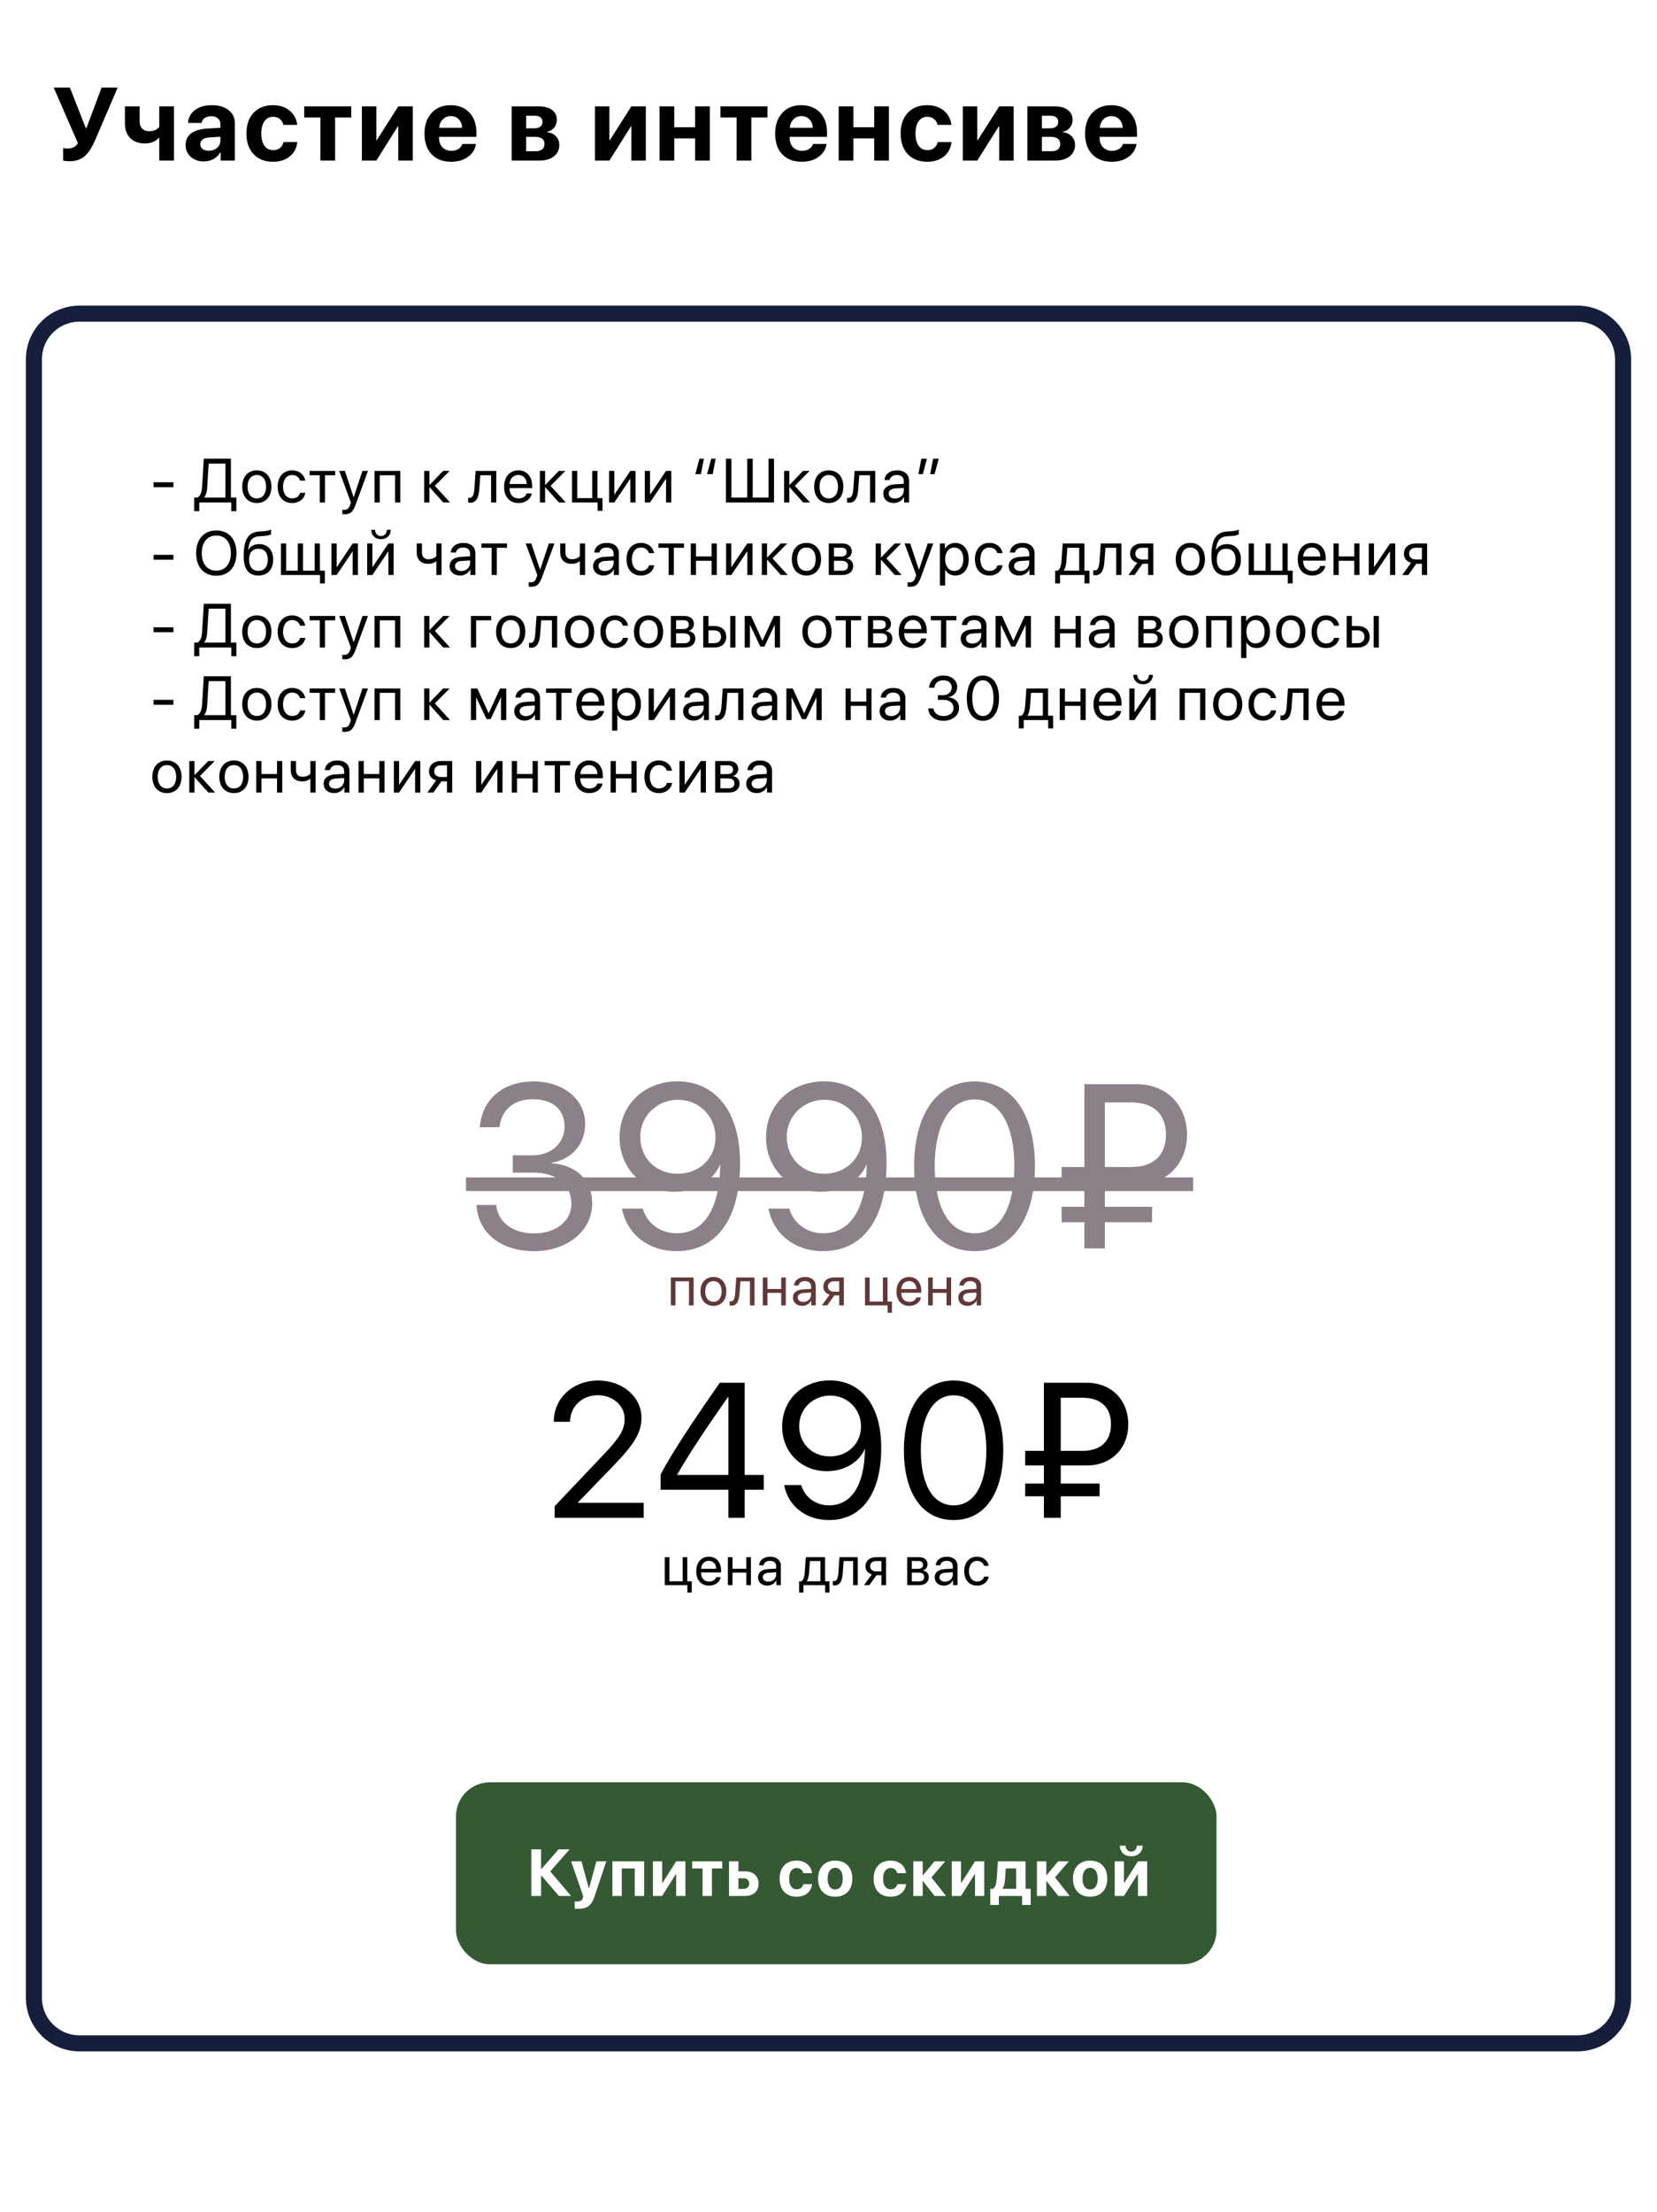
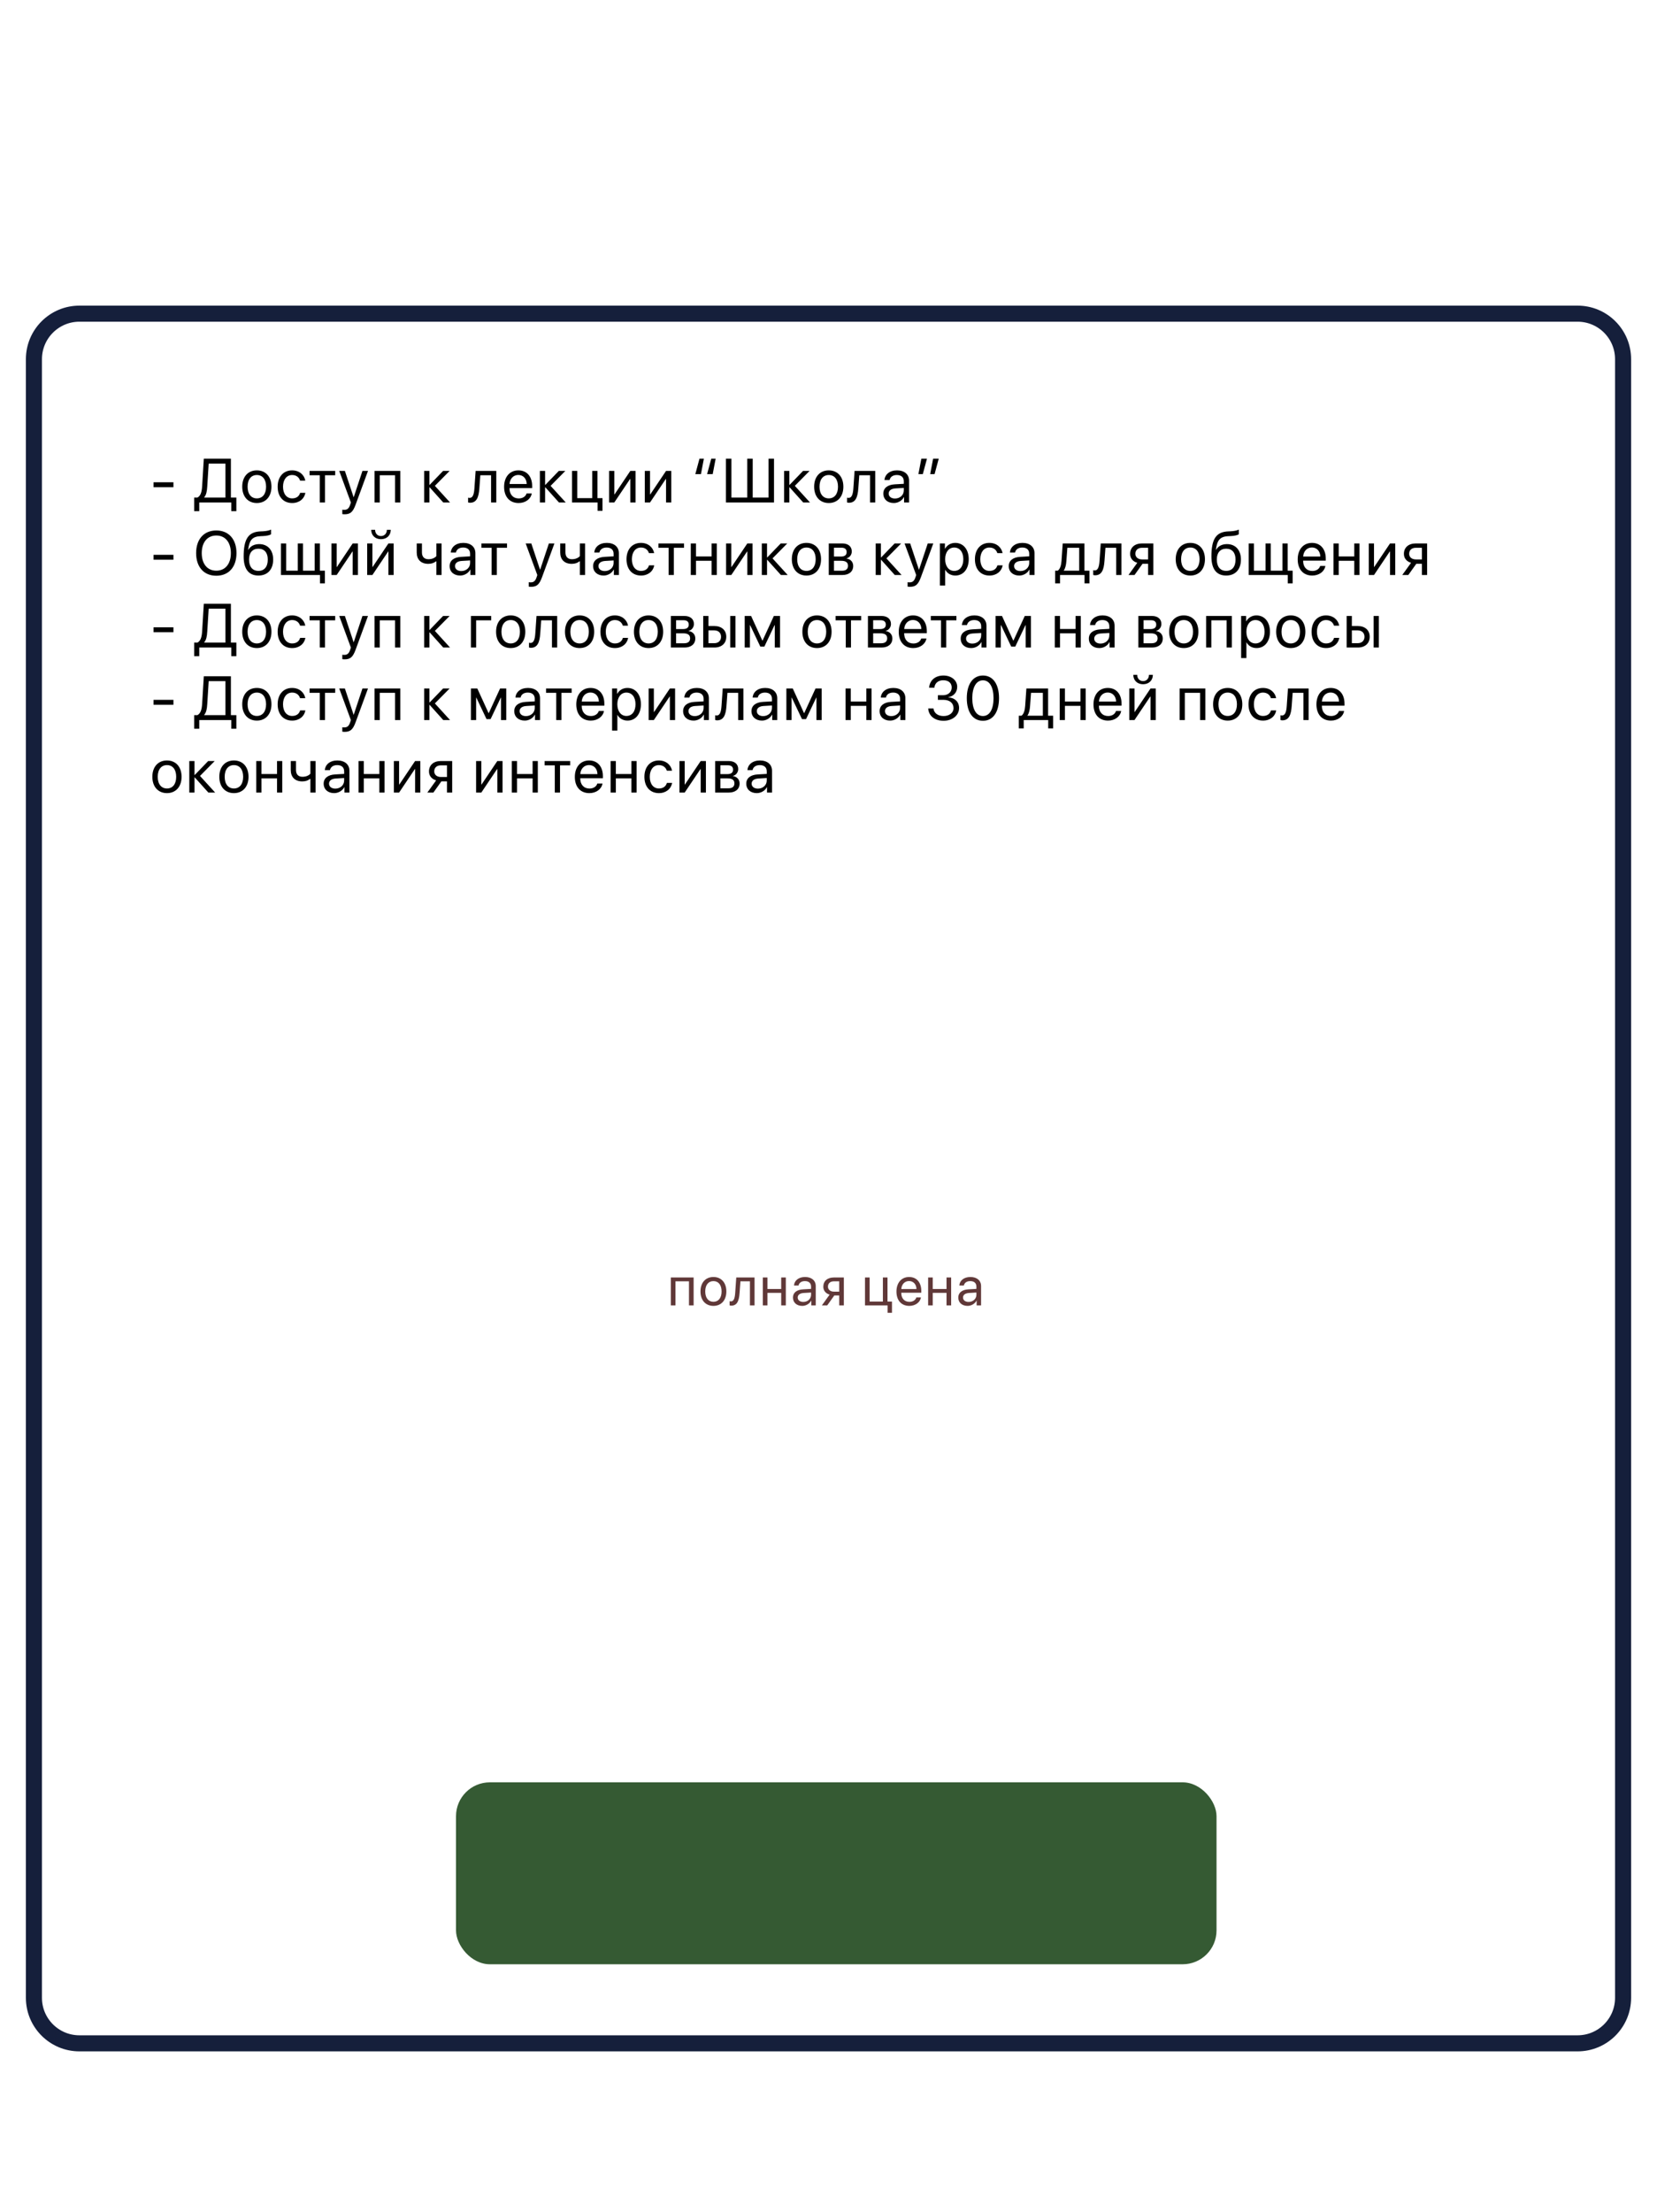
<svg xmlns="http://www.w3.org/2000/svg" width="320" height="427" viewBox="0 0 320 427" fill="none">
  <rect width="320" height="427" fill="white" />
-   <path d="M13.418 31.127C13.145 31.127 12.884 31.111 12.637 31.078C12.389 31.046 12.243 31.013 12.197 30.98V28.578C12.393 28.637 12.679 28.666 13.057 28.666C13.506 28.666 13.89 28.588 14.209 28.432C14.528 28.275 14.808 28.012 15.049 27.641L10.371 16.908H13.496L16.572 24.74H16.689L19.619 16.908H22.725L18.408 26.967C17.77 28.451 17.083 29.516 16.348 30.16C15.612 30.805 14.635 31.127 13.418 31.127ZM33.598 31H30.756V26.645H30.649C30.004 27.341 29.109 27.689 27.963 27.689C26.772 27.689 25.834 27.344 25.151 26.654C24.467 25.958 24.125 25.014 24.125 23.822V20.531H26.967V23.412C26.967 24.011 27.127 24.48 27.446 24.818C27.771 25.157 28.22 25.326 28.793 25.326C29.679 25.326 30.333 25.049 30.756 24.496V20.531H33.598V31ZM40.292 29.105C40.923 29.105 41.457 28.923 41.893 28.559C42.336 28.188 42.557 27.722 42.557 27.162V26.4L40.35 26.537C39.816 26.576 39.403 26.71 39.11 26.938C38.824 27.165 38.681 27.465 38.681 27.836C38.681 28.227 38.827 28.536 39.12 28.764C39.413 28.991 39.803 29.105 40.292 29.105ZM39.354 31.166C38.345 31.166 37.509 30.87 36.844 30.277C36.181 29.685 35.848 28.923 35.848 27.992C35.848 27.042 36.2 26.296 36.903 25.756C37.606 25.215 38.612 24.906 39.921 24.828L42.557 24.672V23.979C42.557 23.497 42.398 23.119 42.079 22.846C41.766 22.572 41.34 22.436 40.8 22.436C40.279 22.436 39.852 22.553 39.52 22.787C39.195 23.021 38.996 23.337 38.925 23.734H36.317C36.369 22.706 36.809 21.879 37.636 21.254C38.462 20.622 39.559 20.307 40.927 20.307C42.268 20.307 43.342 20.626 44.149 21.264C44.956 21.902 45.36 22.748 45.36 23.803V31H42.606V29.398H42.548C42.261 29.945 41.825 30.378 41.239 30.697C40.653 31.01 40.025 31.166 39.354 31.166ZM57.406 24.105H54.739C54.616 23.63 54.381 23.253 54.036 22.973C53.691 22.686 53.258 22.543 52.737 22.543C52.034 22.543 51.478 22.829 51.068 23.402C50.664 23.975 50.462 24.76 50.462 25.756C50.462 26.771 50.664 27.566 51.068 28.139C51.478 28.705 52.038 28.988 52.747 28.988C53.275 28.988 53.711 28.852 54.056 28.578C54.401 28.305 54.635 27.921 54.759 27.426H57.415C57.285 28.591 56.8 29.516 55.96 30.199C55.12 30.883 54.04 31.225 52.718 31.225C51.142 31.225 49.892 30.736 48.968 29.76C48.05 28.783 47.591 27.449 47.591 25.756C47.591 24.089 48.05 22.764 48.968 21.781C49.892 20.798 51.136 20.307 52.698 20.307C54.02 20.307 55.097 20.658 55.931 21.361C56.771 22.064 57.262 22.979 57.406 24.105ZM67.83 20.531V22.68H64.715V31H61.873V22.68H58.748V20.531H67.83ZM72.678 31H69.885V20.531H72.678V27.074H72.756L76.916 20.531H79.709V31H76.916V24.379H76.838L72.678 31ZM87.057 22.416C86.439 22.416 85.921 22.628 85.504 23.051C85.094 23.474 84.863 24.014 84.811 24.672H89.254C89.222 24.001 89.004 23.458 88.6 23.041C88.203 22.624 87.689 22.416 87.057 22.416ZM89.293 27.797H91.91C91.754 28.826 91.24 29.656 90.368 30.287C89.502 30.912 88.424 31.225 87.135 31.225C85.527 31.225 84.264 30.743 83.346 29.779C82.435 28.816 81.979 27.494 81.979 25.814C81.979 24.141 82.435 22.807 83.346 21.811C84.258 20.808 85.485 20.307 87.028 20.307C88.545 20.307 89.752 20.782 90.651 21.732C91.549 22.683 91.998 23.956 91.998 25.551V26.42H84.782V26.596C84.782 27.344 85 27.953 85.436 28.422C85.879 28.884 86.461 29.115 87.184 29.115C87.705 29.115 88.154 28.998 88.532 28.764C88.909 28.523 89.163 28.201 89.293 27.797ZM103.296 22.338H101.607V24.77H103.15C103.67 24.77 104.068 24.665 104.341 24.457C104.621 24.242 104.761 23.936 104.761 23.539C104.761 23.155 104.634 22.859 104.38 22.65C104.126 22.442 103.765 22.338 103.296 22.338ZM103.296 26.42H101.607V29.193H103.423C103.983 29.193 104.409 29.076 104.702 28.842C105.002 28.601 105.152 28.253 105.152 27.797C105.152 26.879 104.533 26.42 103.296 26.42ZM98.814 31V20.531H104.058C105.145 20.531 105.998 20.766 106.616 21.234C107.235 21.697 107.544 22.341 107.544 23.168C107.544 23.728 107.362 24.226 106.997 24.662C106.639 25.092 106.19 25.349 105.65 25.434V25.512C106.353 25.596 106.922 25.863 107.359 26.312C107.795 26.762 108.013 27.315 108.013 27.973C108.013 28.891 107.665 29.626 106.968 30.18C106.278 30.727 105.34 31 104.155 31H98.814ZM117.689 31H114.896V20.531H117.689V27.074H117.768L121.928 20.531H124.721V31H121.928V24.379H121.85L117.689 31ZM134.237 31V26.713H130.213V31H127.371V20.531H130.213V24.555H134.237V20.531H137.079V31H134.237ZM148.216 20.531V22.68H145.1V31H142.259V22.68H139.134V20.531H148.216ZM154.773 22.416C154.154 22.416 153.637 22.628 153.22 23.051C152.81 23.474 152.579 24.014 152.527 24.672H156.97C156.937 24.001 156.719 23.458 156.316 23.041C155.918 22.624 155.404 22.416 154.773 22.416ZM157.009 27.797H159.626C159.47 28.826 158.956 29.656 158.083 30.287C157.217 30.912 156.14 31.225 154.851 31.225C153.243 31.225 151.98 30.743 151.062 29.779C150.15 28.816 149.695 27.494 149.695 25.814C149.695 24.141 150.15 22.807 151.062 21.811C151.973 20.808 153.2 20.307 154.743 20.307C156.26 20.307 157.468 20.782 158.366 21.732C159.265 22.683 159.714 23.956 159.714 25.551V26.42H152.497V26.596C152.497 27.344 152.715 27.953 153.152 28.422C153.594 28.884 154.177 29.115 154.9 29.115C155.42 29.115 155.87 28.998 156.247 28.764C156.625 28.523 156.879 28.201 157.009 27.797ZM168.83 31V26.713H164.806V31H161.964V20.531H164.806V24.555H168.83V20.531H171.671V31H168.83ZM183.746 24.105H181.08C180.956 23.63 180.722 23.253 180.377 22.973C180.032 22.686 179.599 22.543 179.078 22.543C178.375 22.543 177.818 22.829 177.408 23.402C177.005 23.975 176.803 24.76 176.803 25.756C176.803 26.771 177.005 27.566 177.408 28.139C177.818 28.705 178.378 28.988 179.088 28.988C179.615 28.988 180.051 28.852 180.396 28.578C180.742 28.305 180.976 27.921 181.1 27.426H183.756C183.626 28.591 183.141 29.516 182.301 30.199C181.461 30.883 180.38 31.225 179.059 31.225C177.483 31.225 176.233 30.736 175.309 29.76C174.391 28.783 173.932 27.449 173.932 25.756C173.932 24.089 174.391 22.764 175.309 21.781C176.233 20.798 177.477 20.307 179.039 20.307C180.361 20.307 181.438 20.658 182.271 21.361C183.111 22.064 183.603 22.979 183.746 24.105ZM188.731 31H185.938V20.531H188.731V27.074H188.809L192.969 20.531H195.762V31H192.969V24.379H192.891L188.731 31ZM202.895 22.338H201.206V24.77H202.749C203.27 24.77 203.667 24.665 203.94 24.457C204.22 24.242 204.36 23.936 204.36 23.539C204.36 23.155 204.233 22.859 203.979 22.65C203.725 22.442 203.364 22.338 202.895 22.338ZM202.895 26.42H201.206V29.193H203.022C203.582 29.193 204.009 29.076 204.302 28.842C204.601 28.601 204.751 28.253 204.751 27.797C204.751 26.879 204.132 26.42 202.895 26.42ZM198.413 31V20.531H203.657C204.744 20.531 205.597 20.766 206.216 21.234C206.834 21.697 207.143 22.341 207.143 23.168C207.143 23.728 206.961 24.226 206.596 24.662C206.238 25.092 205.789 25.349 205.249 25.434V25.512C205.952 25.596 206.522 25.863 206.958 26.312C207.394 26.762 207.612 27.315 207.612 27.973C207.612 28.891 207.264 29.626 206.567 30.18C205.877 30.727 204.94 31 203.755 31H198.413ZM214.628 22.416C214.01 22.416 213.492 22.628 213.075 23.051C212.665 23.474 212.434 24.014 212.382 24.672H216.825C216.793 24.001 216.575 23.458 216.171 23.041C215.774 22.624 215.26 22.416 214.628 22.416ZM216.864 27.797H219.482C219.325 28.826 218.811 29.656 217.939 30.287C217.073 30.912 215.995 31.225 214.706 31.225C213.098 31.225 211.835 30.743 210.917 29.779C210.006 28.816 209.55 27.494 209.55 25.814C209.55 24.141 210.006 22.807 210.917 21.811C211.829 20.808 213.056 20.307 214.599 20.307C216.116 20.307 217.323 20.782 218.222 21.732C219.12 22.683 219.57 23.956 219.57 25.551V26.42H212.353V26.596C212.353 27.344 212.571 27.953 213.007 28.422C213.45 28.884 214.032 29.115 214.755 29.115C215.276 29.115 215.725 28.998 216.103 28.764C216.48 28.523 216.734 28.201 216.864 27.797Z" fill="black" />
  <path d="M15.339 60.551H304.661C309.514 60.551 313.449 64.486 313.449 69.339V385.661C313.449 390.514 309.514 394.449 304.661 394.449H15.339C10.486 394.449 6.551 390.514 6.551 385.661V69.339C6.551 64.486 10.486 60.551 15.339 60.551Z" stroke="#151F3B" stroke-width="3.102" />
  <path d="M33.494 94.047H29.65V93.098H33.494V94.047ZM40.027 93.889C39.968 94.856 39.851 95.5 39.435 96.004V96.051H43.536V89.494H40.302L40.027 93.889ZM38.48 97V98.67H37.501V96.051H38.128C38.743 95.723 38.972 94.973 39.036 93.865L39.359 88.545H44.591V96.051H45.646V98.67H44.667V97H38.48ZM49.603 97.106C47.916 97.106 46.779 95.893 46.779 93.953C46.779 92.008 47.916 90.801 49.603 90.801C51.285 90.801 52.422 92.008 52.422 93.953C52.422 95.893 51.285 97.106 49.603 97.106ZM49.603 96.209C50.682 96.209 51.385 95.389 51.385 93.953C51.385 92.518 50.682 91.697 49.603 91.697C48.525 91.697 47.816 92.518 47.816 93.953C47.816 95.389 48.525 96.209 49.603 96.209ZM58.958 92.781H57.95C57.774 92.195 57.276 91.697 56.415 91.697C55.354 91.697 54.657 92.594 54.657 93.953C54.657 95.348 55.366 96.209 56.426 96.209C57.235 96.209 57.768 95.811 57.962 95.137H58.969C58.77 96.291 57.792 97.106 56.42 97.106C54.727 97.106 53.62 95.893 53.62 93.953C53.62 92.055 54.721 90.801 56.409 90.801C57.88 90.801 58.776 91.744 58.958 92.781ZM64.732 90.906V91.744H62.763V97H61.755V91.744H59.786V90.906H64.732ZM66.545 99.279C66.422 99.279 66.217 99.268 66.105 99.244V98.389C66.217 98.412 66.375 98.418 66.504 98.418C67.072 98.418 67.388 98.143 67.623 97.434L67.763 97.006L65.513 90.906H66.603L68.291 95.981H68.308L69.996 90.906H71.068L68.672 97.428C68.15 98.852 67.646 99.279 66.545 99.279ZM76.291 97V91.744H73.344V97H72.336V90.906H77.305V97H76.291ZM83.984 93.789L86.914 97H85.601L82.971 94.07H82.924V97H81.916V90.906H82.924V93.602H82.971L85.572 90.906H86.832L83.984 93.789ZM92.573 94.311C92.45 95.992 92.046 97.053 90.763 97.053C90.587 97.053 90.47 97.018 90.4 96.988V96.068C90.452 96.086 90.564 96.115 90.71 96.115C91.314 96.115 91.542 95.406 91.618 94.287L91.853 90.906H95.843V97H94.835V91.744H92.761L92.573 94.311ZM100.093 91.686C99.138 91.686 98.47 92.418 98.406 93.432H101.716C101.693 92.412 101.054 91.686 100.093 91.686ZM101.693 95.254H102.695C102.519 96.32 101.488 97.106 100.158 97.106C98.412 97.106 97.351 95.893 97.351 93.977C97.351 92.084 98.429 90.801 100.111 90.801C101.757 90.801 102.771 91.996 102.771 93.842V94.228H98.4V94.287C98.4 95.453 99.086 96.221 100.181 96.221C100.955 96.221 101.523 95.828 101.693 95.254ZM106.33 93.789L109.26 97H107.948L105.317 94.07H105.27V97H104.262V90.906H105.27V93.602H105.317L107.918 90.906H109.178L106.33 93.789ZM116.353 98.611H115.403V97H110.47V90.906H111.478V96.162H114.372V90.906H115.38V96.162H116.353V98.611ZM118.634 97H117.627V90.906H118.634V95.441H118.681L121.728 90.906H122.736V97H121.728V92.465H121.681L118.634 97ZM125.533 97H124.526V90.906H125.533V95.441H125.58L128.627 90.906H129.635V97H128.627V92.465H128.58L125.533 97ZM135.084 88.545H135.933L135.365 91.527H134.281L135.084 88.545ZM137.357 88.545H138.207L137.638 91.527H136.554L137.357 88.545ZM140.195 97V88.545H141.25V96.051H144.309V88.545H145.363V96.051H148.422V88.545H149.477V97H140.195ZM153.499 93.789L156.429 97H155.116L152.485 94.07H152.438V97H151.43V90.906H152.438V93.602H152.485L155.087 90.906H156.346L153.499 93.789ZM160.052 97.106C158.365 97.106 157.228 95.893 157.228 93.953C157.228 92.008 158.365 90.801 160.052 90.801C161.734 90.801 162.871 92.008 162.871 93.953C162.871 95.893 161.734 97.106 160.052 97.106ZM160.052 96.209C161.13 96.209 161.833 95.389 161.833 93.953C161.833 92.518 161.13 91.697 160.052 91.697C158.974 91.697 158.265 92.518 158.265 93.953C158.265 95.389 158.974 96.209 160.052 96.209ZM165.756 94.311C165.633 95.992 165.229 97.053 163.945 97.053C163.77 97.053 163.652 97.018 163.582 96.988V96.068C163.635 96.086 163.746 96.115 163.893 96.115C164.496 96.115 164.725 95.406 164.801 94.287L165.035 90.906H169.025V97H168.018V91.744H165.943L165.756 94.311ZM172.842 96.238C173.803 96.238 174.542 95.564 174.542 94.686V94.188L172.913 94.287C172.092 94.34 171.624 94.703 171.624 95.277C171.624 95.857 172.11 96.238 172.842 96.238ZM172.614 97.106C171.401 97.106 170.587 96.373 170.587 95.277C170.587 94.234 171.389 93.578 172.796 93.496L174.542 93.397V92.887C174.542 92.143 174.05 91.697 173.206 91.697C172.421 91.697 171.928 92.066 171.8 92.664H170.815C170.885 91.609 171.788 90.801 173.229 90.801C174.659 90.801 175.561 91.574 175.561 92.787V97H174.594V95.951H174.571C174.208 96.648 173.434 97.106 172.614 97.106ZM178.212 91.527H177.363L177.931 88.545H179.015L178.212 91.527ZM180.486 91.527H179.636L180.204 88.545H181.288L180.486 91.527ZM33.494 108.047H29.65V107.098H33.494V108.047ZM41.773 102.404C44.169 102.404 45.669 104.092 45.669 106.775C45.669 109.459 44.169 111.141 41.773 111.141C39.376 111.141 37.876 109.459 37.876 106.775C37.876 104.092 39.376 102.404 41.773 102.404ZM41.773 103.377C40.044 103.377 38.96 104.689 38.96 106.775C38.96 108.855 40.044 110.168 41.773 110.168C43.501 110.168 44.585 108.855 44.585 106.775C44.585 104.689 43.501 103.377 41.773 103.377ZM49.908 111.105C48.039 111.105 47.055 109.852 47.055 107.432C47.055 104.068 47.945 102.668 50.312 102.58L50.764 102.562C51.349 102.533 52.006 102.416 52.352 102.234V103.125C52.158 103.301 51.514 103.453 50.81 103.482L50.359 103.5C48.666 103.564 48.162 104.309 47.916 106.131H47.963C48.361 105.41 49.123 105.035 50.06 105.035C51.707 105.035 52.756 106.195 52.756 108.012C52.756 109.928 51.672 111.105 49.908 111.105ZM49.908 110.203C51.051 110.203 51.713 109.412 51.713 108.012C51.713 106.682 51.051 105.926 49.908 105.926C48.76 105.926 48.098 106.682 48.098 108.012C48.098 109.412 48.76 110.203 49.908 110.203ZM62.743 112.611H61.794V111H54.252V104.906H55.26V110.162H57.51V104.906H58.518V110.162H60.768V104.906H61.776V110.162H62.743V112.611ZM65.019 111H64.011V104.906H65.019V109.441H65.066L68.112 104.906H69.12V111H68.112V106.465H68.066L65.019 111ZM71.918 111H70.91V104.906H71.918V109.441H71.965L75.012 104.906H76.019V111H75.012V106.465H74.965L71.918 111ZM71.689 102.27H72.439C72.439 102.949 72.879 103.482 73.576 103.482C74.273 103.482 74.713 102.949 74.713 102.27H75.463C75.463 103.348 74.695 104.086 73.576 104.086C72.457 104.086 71.689 103.348 71.689 102.27ZM85.276 111H84.269V108.369H84.181C83.853 108.65 83.366 108.844 82.704 108.844C81.245 108.844 80.478 107.959 80.478 106.658V104.906H81.486V106.646C81.486 107.443 81.913 107.953 82.734 107.953C83.489 107.953 83.987 107.672 84.269 107.355V104.906H85.276V111ZM89.088 110.238C90.049 110.238 90.787 109.564 90.787 108.686V108.188L89.158 108.287C88.338 108.34 87.869 108.703 87.869 109.277C87.869 109.857 88.355 110.238 89.088 110.238ZM88.859 111.105C87.646 111.105 86.832 110.373 86.832 109.277C86.832 108.234 87.635 107.578 89.041 107.496L90.787 107.396V106.887C90.787 106.143 90.295 105.697 89.451 105.697C88.666 105.697 88.174 106.066 88.045 106.664H87.06C87.131 105.609 88.033 104.801 89.474 104.801C90.904 104.801 91.806 105.574 91.806 106.787V111H90.84V109.951H90.816C90.453 110.648 89.68 111.105 88.859 111.105ZM97.915 104.906V105.744H95.946V111H94.938V105.744H92.969V104.906H97.915ZM102.549 113.279C102.425 113.279 102.22 113.268 102.109 113.244V112.389C102.22 112.412 102.379 112.418 102.507 112.418C103.076 112.418 103.392 112.143 103.627 111.434L103.767 111.006L101.517 104.906H102.607L104.295 109.98H104.312L106 104.906H107.072L104.675 111.428C104.154 112.852 103.65 113.279 102.549 113.279ZM112.987 111H111.979V108.369H111.891C111.563 108.65 111.076 108.844 110.414 108.844C108.955 108.844 108.188 107.959 108.188 106.658V104.906H109.196V106.646C109.196 107.443 109.623 107.953 110.444 107.953C111.2 107.953 111.698 107.672 111.979 107.355V104.906H112.987V111ZM116.798 110.238C117.759 110.238 118.497 109.564 118.497 108.686V108.188L116.868 108.287C116.048 108.34 115.579 108.703 115.579 109.277C115.579 109.857 116.065 110.238 116.798 110.238ZM116.569 111.105C115.356 111.105 114.542 110.373 114.542 109.277C114.542 108.234 115.345 107.578 116.751 107.496L118.497 107.396V106.887C118.497 106.143 118.005 105.697 117.161 105.697C116.376 105.697 115.884 106.066 115.755 106.664H114.77C114.841 105.609 115.743 104.801 117.185 104.801C118.614 104.801 119.517 105.574 119.517 106.787V111H118.55V109.951H118.526C118.163 110.648 117.39 111.105 116.569 111.105ZM126.328 106.781H125.32C125.144 106.195 124.646 105.697 123.785 105.697C122.724 105.697 122.027 106.594 122.027 107.953C122.027 109.348 122.736 110.209 123.796 110.209C124.605 110.209 125.138 109.811 125.332 109.137H126.339C126.14 110.291 125.162 111.105 123.791 111.105C122.097 111.105 120.99 109.893 120.99 107.953C120.99 106.055 122.091 104.801 123.779 104.801C125.25 104.801 126.146 105.744 126.328 106.781ZM132.102 104.906V105.744H130.133V111H129.125V105.744H127.156V104.906H132.102ZM137.419 111V108.258H134.413V111H133.405V104.906H134.413V107.42H137.419V104.906H138.427V111H137.419ZM141.23 111H140.222V104.906H141.23V109.441H141.277L144.324 104.906H145.332V111H144.324V106.465H144.277L141.23 111ZM149.19 107.789L152.119 111H150.807L148.176 108.07H148.129V111H147.121V104.906H148.129V107.602H148.176L150.778 104.906H152.037L149.19 107.789ZM155.743 111.105C154.055 111.105 152.919 109.893 152.919 107.953C152.919 106.008 154.055 104.801 155.743 104.801C157.425 104.801 158.561 106.008 158.561 107.953C158.561 109.893 157.425 111.105 155.743 111.105ZM155.743 110.209C156.821 110.209 157.524 109.389 157.524 107.953C157.524 106.518 156.821 105.697 155.743 105.697C154.665 105.697 153.956 106.518 153.956 107.953C153.956 109.389 154.665 110.209 155.743 110.209ZM162.519 105.732H161.06V107.438H162.367C163.134 107.438 163.503 107.156 163.503 106.57C163.503 106.031 163.158 105.732 162.519 105.732ZM162.449 108.258H161.06V110.174H162.63C163.369 110.174 163.767 109.84 163.767 109.225C163.767 108.574 163.339 108.258 162.449 108.258ZM160.052 111V104.906H162.66C163.802 104.906 164.499 105.498 164.499 106.465C164.499 107.086 164.06 107.66 163.497 107.777V107.824C164.265 107.93 164.769 108.486 164.769 109.248C164.769 110.326 163.972 111 162.677 111H160.052ZM171.184 107.789L174.114 111H172.801L170.171 108.07H170.124V111H169.116V104.906H170.124V107.602H170.171L172.772 104.906H174.032L171.184 107.789ZM175.716 113.279C175.593 113.279 175.388 113.268 175.277 113.244V112.389C175.388 112.412 175.546 112.418 175.675 112.418C176.244 112.418 176.56 112.143 176.794 111.434L176.935 111.006L174.685 104.906H175.775L177.462 109.98H177.48L179.167 104.906H180.24L177.843 111.428C177.322 112.852 176.818 113.279 175.716 113.279ZM184.473 104.801C186.025 104.801 187.08 106.043 187.08 107.953C187.08 109.863 186.031 111.105 184.496 111.105C183.623 111.105 182.92 110.678 182.557 110.01H182.533V113.033H181.514V104.906H182.48V105.938H182.504C182.879 105.252 183.588 104.801 184.473 104.801ZM184.273 110.209C185.357 110.209 186.037 109.336 186.037 107.953C186.037 106.576 185.357 105.697 184.273 105.697C183.23 105.697 182.527 106.6 182.527 107.953C182.527 109.312 183.23 110.209 184.273 110.209ZM193.616 106.781H192.608C192.432 106.195 191.934 105.697 191.073 105.697C190.012 105.697 189.315 106.594 189.315 107.953C189.315 109.348 190.024 110.209 191.085 110.209C191.893 110.209 192.426 109.811 192.62 109.137H193.628C193.428 110.291 192.45 111.105 191.079 111.105C189.385 111.105 188.278 109.893 188.278 107.953C188.278 106.055 189.38 104.801 191.067 104.801C192.538 104.801 193.434 105.744 193.616 106.781ZM197.064 110.238C198.025 110.238 198.763 109.564 198.763 108.686V108.188L197.134 108.287C196.314 108.34 195.845 108.703 195.845 109.277C195.845 109.857 196.331 110.238 197.064 110.238ZM196.835 111.105C195.622 111.105 194.808 110.373 194.808 109.277C194.808 108.234 195.611 107.578 197.017 107.496L198.763 107.396V106.887C198.763 106.143 198.271 105.697 197.427 105.697C196.642 105.697 196.15 106.066 196.021 106.664H195.036C195.107 105.609 196.009 104.801 197.45 104.801C198.88 104.801 199.783 105.574 199.783 106.787V111H198.816V109.951H198.792C198.429 110.648 197.656 111.105 196.835 111.105ZM208.413 110.162V105.744H206.128L205.94 108.311C205.887 109.066 205.729 109.729 205.442 110.115V110.162H208.413ZM204.715 112.611H203.766V110.162H204.276C204.721 109.869 204.938 109.107 204.997 108.287L205.231 104.906H209.426V110.162H210.393V112.611H209.444V111H204.715V112.611ZM213.296 108.311C213.173 109.992 212.769 111.053 211.486 111.053C211.31 111.053 211.193 111.018 211.122 110.988V110.068C211.175 110.086 211.286 110.115 211.433 110.115C212.036 110.115 212.265 109.406 212.341 108.287L212.575 104.906H216.566V111H215.558V105.744H213.484L213.296 108.311ZM220.558 107.994H221.724V105.744H220.558C219.767 105.744 219.264 106.178 219.264 106.91C219.264 107.543 219.773 107.994 220.558 107.994ZM221.724 111V108.832H220.646L219.099 111H217.933L219.633 108.645C218.771 108.398 218.25 107.766 218.25 106.928C218.25 105.674 219.152 104.906 220.553 104.906H222.732V111H221.724ZM229.88 111.105C228.193 111.105 227.056 109.893 227.056 107.953C227.056 106.008 228.193 104.801 229.88 104.801C231.562 104.801 232.698 106.008 232.698 107.953C232.698 109.893 231.562 111.105 229.88 111.105ZM229.88 110.209C230.958 110.209 231.661 109.389 231.661 107.953C231.661 106.518 230.958 105.697 229.88 105.697C228.802 105.697 228.093 106.518 228.093 107.953C228.093 109.389 228.802 110.209 229.88 110.209ZM236.803 111.105C234.933 111.105 233.949 109.852 233.949 107.432C233.949 104.068 234.84 102.668 237.207 102.58L237.658 102.562C238.244 102.533 238.9 102.416 239.246 102.234V103.125C239.053 103.301 238.408 103.453 237.705 103.482L237.254 103.5C235.56 103.564 235.056 104.309 234.81 106.131H234.857C235.256 105.41 236.017 105.035 236.955 105.035C238.601 105.035 239.65 106.195 239.65 108.012C239.65 109.928 238.566 111.105 236.803 111.105ZM236.803 110.203C237.945 110.203 238.607 109.412 238.607 108.012C238.607 106.682 237.945 105.926 236.803 105.926C235.654 105.926 234.992 106.682 234.992 108.012C234.992 109.412 235.654 110.203 236.803 110.203ZM249.637 112.611H248.688V111H241.147V104.906H242.155V110.162H244.405V104.906H245.413V110.162H247.663V104.906H248.67V110.162H249.637V112.611ZM253.355 105.686C252.399 105.686 251.731 106.418 251.667 107.432H254.978C254.954 106.412 254.315 105.686 253.355 105.686ZM254.954 109.254H255.956C255.78 110.32 254.749 111.105 253.419 111.105C251.673 111.105 250.612 109.893 250.612 107.977C250.612 106.084 251.69 104.801 253.372 104.801C255.019 104.801 256.032 105.996 256.032 107.842V108.229H251.661V108.287C251.661 109.453 252.347 110.221 253.442 110.221C254.216 110.221 254.784 109.828 254.954 109.254ZM261.537 111V108.258H258.531V111H257.523V104.906H258.531V107.42H261.537V104.906H262.545V111H261.537ZM265.348 111H264.34V104.906H265.348V109.441H265.395L268.442 104.906H269.45V111H268.442V106.465H268.395L265.348 111ZM273.431 107.994H274.597V105.744H273.431C272.64 105.744 272.136 106.178 272.136 106.91C272.136 107.543 272.645 107.994 273.431 107.994ZM274.597 111V108.832H273.519L271.972 111H270.806L272.505 108.645C271.644 108.398 271.122 107.766 271.122 106.928C271.122 105.674 272.024 104.906 273.425 104.906H275.604V111H274.597ZM33.494 122.047H29.65V121.098H33.494V122.047ZM40.027 121.889C39.968 122.855 39.851 123.5 39.435 124.004V124.051H43.536V117.494H40.302L40.027 121.889ZM38.48 125V126.67H37.501V124.051H38.128C38.743 123.723 38.972 122.973 39.036 121.865L39.359 116.545H44.591V124.051H45.646V126.67H44.667V125H38.48ZM49.603 125.105C47.916 125.105 46.779 123.893 46.779 121.953C46.779 120.008 47.916 118.801 49.603 118.801C51.285 118.801 52.422 120.008 52.422 121.953C52.422 123.893 51.285 125.105 49.603 125.105ZM49.603 124.209C50.682 124.209 51.385 123.389 51.385 121.953C51.385 120.518 50.682 119.697 49.603 119.697C48.525 119.697 47.816 120.518 47.816 121.953C47.816 123.389 48.525 124.209 49.603 124.209ZM58.958 120.781H57.95C57.774 120.195 57.276 119.697 56.415 119.697C55.354 119.697 54.657 120.594 54.657 121.953C54.657 123.348 55.366 124.209 56.426 124.209C57.235 124.209 57.768 123.811 57.962 123.137H58.969C58.77 124.291 57.792 125.105 56.42 125.105C54.727 125.105 53.62 123.893 53.62 121.953C53.62 120.055 54.721 118.801 56.409 118.801C57.88 118.801 58.776 119.744 58.958 120.781ZM64.732 118.906V119.744H62.763V125H61.755V119.744H59.786V118.906H64.732ZM66.545 127.279C66.422 127.279 66.217 127.268 66.105 127.244V126.389C66.217 126.412 66.375 126.418 66.504 126.418C67.072 126.418 67.388 126.143 67.623 125.434L67.763 125.006L65.513 118.906H66.603L68.291 123.98H68.308L69.996 118.906H71.068L68.672 125.428C68.15 126.852 67.646 127.279 66.545 127.279ZM76.291 125V119.744H73.344V125H72.336V118.906H77.305V125H76.291ZM83.984 121.789L86.914 125H85.601L82.971 122.07H82.924V125H81.916V118.906H82.924V121.602H82.971L85.572 118.906H86.832L83.984 121.789ZM94.864 119.744H91.952V125H90.944V118.906H94.864V119.744ZM98.629 125.105C96.941 125.105 95.804 123.893 95.804 121.953C95.804 120.008 96.941 118.801 98.629 118.801C100.31 118.801 101.447 120.008 101.447 121.953C101.447 123.893 100.31 125.105 98.629 125.105ZM98.629 124.209C99.707 124.209 100.41 123.389 100.41 121.953C100.41 120.518 99.707 119.697 98.629 119.697C97.55 119.697 96.841 120.518 96.841 121.953C96.841 123.389 97.55 124.209 98.629 124.209ZM104.332 122.311C104.209 123.992 103.805 125.053 102.522 125.053C102.346 125.053 102.229 125.018 102.159 124.988V124.068C102.211 124.086 102.323 124.115 102.469 124.115C103.073 124.115 103.301 123.406 103.377 122.287L103.612 118.906H107.602V125H106.594V119.744H104.52L104.332 122.311ZM111.935 125.105C110.247 125.105 109.11 123.893 109.11 121.953C109.11 120.008 110.247 118.801 111.935 118.801C113.616 118.801 114.753 120.008 114.753 121.953C114.753 123.893 113.616 125.105 111.935 125.105ZM111.935 124.209C113.013 124.209 113.716 123.389 113.716 121.953C113.716 120.518 113.013 119.697 111.935 119.697C110.856 119.697 110.147 120.518 110.147 121.953C110.147 123.389 110.856 124.209 111.935 124.209ZM121.289 120.781H120.281C120.105 120.195 119.607 119.697 118.746 119.697C117.685 119.697 116.988 120.594 116.988 121.953C116.988 123.348 117.697 124.209 118.757 124.209C119.566 124.209 120.099 123.811 120.293 123.137H121.3C121.101 124.291 120.123 125.105 118.752 125.105C117.058 125.105 115.951 123.893 115.951 121.953C115.951 120.055 117.052 118.801 118.74 118.801C120.211 118.801 121.107 119.744 121.289 120.781ZM125.252 125.105C123.565 125.105 122.428 123.893 122.428 121.953C122.428 120.008 123.565 118.801 125.252 118.801C126.934 118.801 128.071 120.008 128.071 121.953C128.071 123.893 126.934 125.105 125.252 125.105ZM125.252 124.209C126.33 124.209 127.033 123.389 127.033 121.953C127.033 120.518 126.33 119.697 125.252 119.697C124.174 119.697 123.465 120.518 123.465 121.953C123.465 123.389 124.174 124.209 125.252 124.209ZM132.028 119.732H130.569V121.438H131.876C132.643 121.438 133.013 121.156 133.013 120.57C133.013 120.031 132.667 119.732 132.028 119.732ZM131.958 122.258H130.569V124.174H132.14C132.878 124.174 133.276 123.84 133.276 123.225C133.276 122.574 132.849 122.258 131.958 122.258ZM129.561 125V118.906H132.169C133.311 118.906 134.009 119.498 134.009 120.465C134.009 121.086 133.569 121.66 133.007 121.777V121.824C133.774 121.93 134.278 122.486 134.278 123.248C134.278 124.326 133.481 125 132.186 125H129.561ZM141.019 125V118.906H142.027V125H141.019ZM137.949 121.689H136.812V124.162H137.949C138.74 124.162 139.25 123.67 139.25 122.926C139.25 122.176 138.734 121.689 137.949 121.689ZM135.804 125V118.906H136.812V120.852H137.966C139.361 120.852 140.257 121.654 140.257 122.926C140.257 124.197 139.361 125 137.966 125H135.804ZM144.824 125H143.817V118.906H145.053L147.221 123.652H147.268L149.447 118.906H150.637V125H149.623V120.676H149.582L147.613 124.824H146.834L144.865 120.676H144.824V125ZM157.779 125.105C156.091 125.105 154.955 123.893 154.955 121.953C154.955 120.008 156.091 118.801 157.779 118.801C159.46 118.801 160.597 120.008 160.597 121.953C160.597 123.893 159.46 125.105 157.779 125.105ZM157.779 124.209C158.857 124.209 159.56 123.389 159.56 121.953C159.56 120.518 158.857 119.697 157.779 119.697C156.701 119.697 155.992 120.518 155.992 121.953C155.992 123.389 156.701 124.209 157.779 124.209ZM166.313 118.906V119.744H164.344V125H163.336V119.744H161.367V118.906H166.313ZM170.083 119.732H168.624V121.438H169.93C170.698 121.438 171.067 121.156 171.067 120.57C171.067 120.031 170.721 119.732 170.083 119.732ZM170.012 122.258H168.624V124.174H170.194C170.932 124.174 171.331 123.84 171.331 123.225C171.331 122.574 170.903 122.258 170.012 122.258ZM167.616 125V118.906H170.223C171.366 118.906 172.063 119.498 172.063 120.465C172.063 121.086 171.624 121.66 171.061 121.777V121.824C171.829 121.93 172.333 122.486 172.333 123.248C172.333 124.326 171.536 125 170.241 125H167.616ZM176.308 119.686C175.353 119.686 174.685 120.418 174.62 121.432H177.931C177.908 120.412 177.269 119.686 176.308 119.686ZM177.908 123.254H178.91C178.734 124.32 177.702 125.105 176.372 125.105C174.626 125.105 173.566 123.893 173.566 121.977C173.566 120.084 174.644 118.801 176.326 118.801C177.972 118.801 178.986 119.996 178.986 121.842V122.229H174.615V122.287C174.615 123.453 175.3 124.221 176.396 124.221C177.169 124.221 177.738 123.828 177.908 123.254ZM184.701 118.906V119.744H182.732V125H181.725V119.744H179.756V118.906H184.701ZM187.786 124.238C188.747 124.238 189.485 123.564 189.485 122.686V122.188L187.856 122.287C187.036 122.34 186.567 122.703 186.567 123.277C186.567 123.857 187.053 124.238 187.786 124.238ZM187.557 125.105C186.344 125.105 185.53 124.373 185.53 123.277C185.53 122.234 186.333 121.578 187.739 121.496L189.485 121.396V120.887C189.485 120.143 188.993 119.697 188.149 119.697C187.364 119.697 186.872 120.066 186.743 120.664H185.758C185.829 119.609 186.731 118.801 188.173 118.801C189.602 118.801 190.505 119.574 190.505 120.787V125H189.538V123.951H189.514C189.151 124.648 188.378 125.105 187.557 125.105ZM193.279 125H192.271V118.906H193.507L195.675 123.652H195.722L197.902 118.906H199.091V125H198.077V120.676H198.036L196.068 124.824H195.288L193.32 120.676H193.279V125ZM207.715 125V122.258H204.71V125H203.702V118.906H204.71V121.42H207.715V118.906H208.723V125H207.715ZM212.534 124.238C213.495 124.238 214.234 123.564 214.234 122.686V122.188L212.605 122.287C211.784 122.34 211.316 122.703 211.316 123.277C211.316 123.857 211.802 124.238 212.534 124.238ZM212.306 125.105C211.093 125.105 210.279 124.373 210.279 123.277C210.279 122.234 211.081 121.578 212.488 121.496L214.234 121.396V120.887C214.234 120.143 213.741 119.697 212.898 119.697C212.113 119.697 211.62 120.066 211.491 120.664H210.507C210.577 119.609 211.48 118.801 212.921 118.801C214.351 118.801 215.253 119.574 215.253 120.787V125H214.286V123.951H214.263C213.9 124.648 213.126 125.105 212.306 125.105ZM222.307 119.732H220.848V121.438H222.155C222.922 121.438 223.291 121.156 223.291 120.57C223.291 120.031 222.946 119.732 222.307 119.732ZM222.237 122.258H220.848V124.174H222.418C223.157 124.174 223.555 123.84 223.555 123.225C223.555 122.574 223.127 122.258 222.237 122.258ZM219.84 125V118.906H222.448C223.59 118.906 224.288 119.498 224.288 120.465C224.288 121.086 223.848 121.66 223.286 121.777V121.824C224.053 121.93 224.557 122.486 224.557 123.248C224.557 124.326 223.76 125 222.465 125H219.84ZM228.614 125.105C226.927 125.105 225.79 123.893 225.79 121.953C225.79 120.008 226.927 118.801 228.614 118.801C230.296 118.801 231.433 120.008 231.433 121.953C231.433 123.893 230.296 125.105 228.614 125.105ZM228.614 124.209C229.693 124.209 230.396 123.389 230.396 121.953C230.396 120.518 229.693 119.697 228.614 119.697C227.536 119.697 226.827 120.518 226.827 121.953C226.827 123.389 227.536 124.209 228.614 124.209ZM236.879 125V119.744H233.931V125H232.924V118.906H237.892V125H236.879ZM242.647 118.801C244.2 118.801 245.254 120.043 245.254 121.953C245.254 123.863 244.205 125.105 242.67 125.105C241.797 125.105 241.094 124.678 240.731 124.01H240.707V127.033H239.688V118.906H240.655V119.938H240.678C241.053 119.252 241.762 118.801 242.647 118.801ZM242.448 124.209C243.532 124.209 244.211 123.336 244.211 121.953C244.211 120.576 243.532 119.697 242.448 119.697C241.405 119.697 240.702 120.6 240.702 121.953C240.702 123.312 241.405 124.209 242.448 124.209ZM249.276 125.105C247.589 125.105 246.452 123.893 246.452 121.953C246.452 120.008 247.589 118.801 249.276 118.801C250.958 118.801 252.095 120.008 252.095 121.953C252.095 123.893 250.958 125.105 249.276 125.105ZM249.276 124.209C250.355 124.209 251.058 123.389 251.058 121.953C251.058 120.518 250.355 119.697 249.276 119.697C248.198 119.697 247.489 120.518 247.489 121.953C247.489 123.389 248.198 124.209 249.276 124.209ZM258.631 120.781H257.623C257.447 120.195 256.949 119.697 256.088 119.697C255.027 119.697 254.33 120.594 254.33 121.953C254.33 123.348 255.039 124.209 256.099 124.209C256.908 124.209 257.441 123.811 257.634 123.137H258.642C258.443 124.291 257.465 125.105 256.093 125.105C254.4 125.105 253.293 123.893 253.293 121.953C253.293 120.055 254.394 118.801 256.082 118.801C257.552 118.801 258.449 119.744 258.631 120.781ZM265.278 125V118.906H266.285V125H265.278ZM262.207 121.689H261.071V124.162H262.207C262.998 124.162 263.508 123.67 263.508 122.926C263.508 122.176 262.993 121.689 262.207 121.689ZM260.063 125V118.906H261.071V120.852H262.225C263.619 120.852 264.516 121.654 264.516 122.926C264.516 124.197 263.619 125 262.225 125H260.063ZM33.494 136.047H29.65V135.098H33.494V136.047ZM40.027 135.889C39.968 136.855 39.851 137.5 39.435 138.004V138.051H43.536V131.494H40.302L40.027 135.889ZM38.48 139V140.67H37.501V138.051H38.128C38.743 137.723 38.972 136.973 39.036 135.865L39.359 130.545H44.591V138.051H45.646V140.67H44.667V139H38.48ZM49.603 139.105C47.916 139.105 46.779 137.893 46.779 135.953C46.779 134.008 47.916 132.801 49.603 132.801C51.285 132.801 52.422 134.008 52.422 135.953C52.422 137.893 51.285 139.105 49.603 139.105ZM49.603 138.209C50.682 138.209 51.385 137.389 51.385 135.953C51.385 134.518 50.682 133.697 49.603 133.697C48.525 133.697 47.816 134.518 47.816 135.953C47.816 137.389 48.525 138.209 49.603 138.209ZM58.958 134.781H57.95C57.774 134.195 57.276 133.697 56.415 133.697C55.354 133.697 54.657 134.594 54.657 135.953C54.657 137.348 55.366 138.209 56.426 138.209C57.235 138.209 57.768 137.811 57.962 137.137H58.969C58.77 138.291 57.792 139.105 56.42 139.105C54.727 139.105 53.62 137.893 53.62 135.953C53.62 134.055 54.721 132.801 56.409 132.801C57.88 132.801 58.776 133.744 58.958 134.781ZM64.732 132.906V133.744H62.763V139H61.755V133.744H59.786V132.906H64.732ZM66.545 141.279C66.422 141.279 66.217 141.268 66.105 141.244V140.389C66.217 140.412 66.375 140.418 66.504 140.418C67.072 140.418 67.388 140.143 67.623 139.434L67.763 139.006L65.513 132.906H66.603L68.291 137.98H68.308L69.996 132.906H71.068L68.672 139.428C68.15 140.852 67.646 141.279 66.545 141.279ZM76.291 139V133.744H73.344V139H72.336V132.906H77.305V139H76.291ZM83.984 135.789L86.914 139H85.601L82.971 136.07H82.924V139H81.916V132.906H82.924V135.602H82.971L85.572 132.906H86.832L83.984 135.789ZM91.952 139H90.944V132.906H92.181L94.349 137.652H94.395L96.575 132.906H97.765V139H96.751V134.676H96.71L94.741 138.824H93.962L91.993 134.676H91.952V139ZM101.57 138.238C102.531 138.238 103.269 137.564 103.269 136.686V136.188L101.64 136.287C100.82 136.34 100.351 136.703 100.351 137.277C100.351 137.857 100.838 138.238 101.57 138.238ZM101.341 139.105C100.129 139.105 99.314 138.373 99.314 137.277C99.314 136.234 100.117 135.578 101.523 135.496L103.269 135.396V134.887C103.269 134.143 102.777 133.697 101.933 133.697C101.148 133.697 100.656 134.066 100.527 134.664H99.543C99.613 133.609 100.515 132.801 101.957 132.801C103.386 132.801 104.289 133.574 104.289 134.787V139H103.322V137.951H103.299C102.935 138.648 102.162 139.105 101.341 139.105ZM110.397 132.906V133.744H108.428V139H107.42V133.744H105.451V132.906H110.397ZM114.032 133.686C113.077 133.686 112.409 134.418 112.345 135.432H115.655C115.632 134.412 114.993 133.686 114.032 133.686ZM115.632 137.254H116.634C116.458 138.32 115.427 139.105 114.097 139.105C112.351 139.105 111.29 137.893 111.29 135.977C111.29 134.084 112.368 132.801 114.05 132.801C115.696 132.801 116.71 133.996 116.71 135.842V136.229H112.339V136.287C112.339 137.453 113.024 138.221 114.12 138.221C114.894 138.221 115.462 137.828 115.632 137.254ZM121.166 132.801C122.718 132.801 123.773 134.043 123.773 135.953C123.773 137.863 122.724 139.105 121.189 139.105C120.316 139.105 119.613 138.678 119.25 138.01H119.226V141.033H118.207V132.906H119.173V133.938H119.197C119.572 133.252 120.281 132.801 121.166 132.801ZM120.966 138.209C122.05 138.209 122.73 137.336 122.73 135.953C122.73 134.576 122.05 133.697 120.966 133.697C119.923 133.697 119.22 134.6 119.22 135.953C119.22 137.312 119.923 138.209 120.966 138.209ZM126.272 139H125.264V132.906H126.272V137.441H126.319L129.365 132.906H130.373V139H129.365V134.465H129.319L126.272 139ZM134.179 138.238C135.14 138.238 135.878 137.564 135.878 136.686V136.188L134.249 136.287C133.429 136.34 132.96 136.703 132.96 137.277C132.96 137.857 133.446 138.238 134.179 138.238ZM133.95 139.105C132.737 139.105 131.923 138.373 131.923 137.277C131.923 136.234 132.725 135.578 134.132 135.496L135.878 135.396V134.887C135.878 134.143 135.386 133.697 134.542 133.697C133.757 133.697 133.265 134.066 133.136 134.664H132.151C132.222 133.609 133.124 132.801 134.565 132.801C135.995 132.801 136.897 133.574 136.897 134.787V139H135.931V137.951H135.907C135.544 138.648 134.77 139.105 133.95 139.105ZM140.293 136.311C140.169 137.992 139.765 139.053 138.482 139.053C138.306 139.053 138.189 139.018 138.119 138.988V138.068C138.171 138.086 138.283 138.115 138.429 138.115C139.033 138.115 139.261 137.406 139.337 136.287L139.572 132.906H143.562V139H142.554V133.744H140.48L140.293 136.311ZM147.379 138.238C148.34 138.238 149.078 137.564 149.078 136.686V136.188L147.449 136.287C146.629 136.34 146.16 136.703 146.16 137.277C146.16 137.857 146.647 138.238 147.379 138.238ZM147.151 139.105C145.938 139.105 145.123 138.373 145.123 137.277C145.123 136.234 145.926 135.578 147.332 135.496L149.078 135.396V134.887C149.078 134.143 148.586 133.697 147.742 133.697C146.957 133.697 146.465 134.066 146.336 134.664H145.352C145.422 133.609 146.324 132.801 147.766 132.801C149.195 132.801 150.098 133.574 150.098 134.787V139H149.131V137.951H149.108C148.744 138.648 147.971 139.105 147.151 139.105ZM152.872 139H151.864V132.906H153.1L155.268 137.652H155.315L157.495 132.906H158.684V139H157.671V134.676H157.63L155.661 138.824H154.882L152.913 134.676H152.872V139ZM167.309 139V136.258H164.303V139H163.295V132.906H164.303V135.42H167.309V132.906H168.316V139H167.309ZM172.128 138.238C173.089 138.238 173.827 137.564 173.827 136.686V136.188L172.198 136.287C171.378 136.34 170.909 136.703 170.909 137.277C170.909 137.857 171.395 138.238 172.128 138.238ZM171.899 139.105C170.686 139.105 169.872 138.373 169.872 137.277C169.872 136.234 170.675 135.578 172.081 135.496L173.827 135.396V134.887C173.827 134.143 173.335 133.697 172.491 133.697C171.706 133.697 171.214 134.066 171.085 134.664H170.1C170.171 133.609 171.073 132.801 172.514 132.801C173.944 132.801 174.846 133.574 174.846 134.787V139H173.88V137.951H173.856C173.493 138.648 172.719 139.105 171.899 139.105ZM181.127 135.098V134.207H182.141C183.113 134.207 183.793 133.58 183.793 132.725C183.793 131.887 183.225 131.318 182.152 131.318C181.18 131.318 180.535 131.875 180.441 132.76H179.428C179.545 131.324 180.611 130.404 182.199 130.404C183.711 130.404 184.854 131.312 184.854 132.584C184.854 133.645 184.174 134.406 183.119 134.594V134.617C184.396 134.693 185.217 135.484 185.217 136.674C185.217 138.127 183.893 139.141 182.234 139.141C180.465 139.141 179.334 138.162 179.258 136.762H180.271C180.365 137.629 181.086 138.227 182.223 138.227C183.342 138.227 184.145 137.594 184.145 136.709C184.145 135.713 183.395 135.098 182.188 135.098H181.127ZM189.825 139.141C187.85 139.141 186.708 137.441 186.708 134.77C186.708 132.121 187.862 130.404 189.825 130.404C191.788 130.404 192.93 132.109 192.93 134.764C192.93 137.436 191.794 139.141 189.825 139.141ZM189.825 138.221C191.143 138.221 191.87 136.879 191.87 134.77C191.87 132.689 191.131 131.33 189.825 131.33C188.518 131.33 187.768 132.701 187.768 134.764C187.768 136.873 188.501 138.221 189.825 138.221ZM201.396 138.162V133.744H199.111L198.924 136.311C198.871 137.066 198.713 137.729 198.426 138.115V138.162H201.396ZM197.699 140.611H196.75V138.162H197.26C197.705 137.869 197.922 137.107 197.98 136.287L198.215 132.906H202.41V138.162H203.377V140.611H202.428V139H197.699V140.611ZM208.665 139V136.258H205.659V139H204.651V132.906H205.659V135.42H208.665V132.906H209.672V139H208.665ZM213.917 133.686C212.962 133.686 212.294 134.418 212.23 135.432H215.54C215.517 134.412 214.878 133.686 213.917 133.686ZM215.517 137.254H216.519C216.343 138.32 215.312 139.105 213.982 139.105C212.236 139.105 211.175 137.893 211.175 135.977C211.175 134.084 212.253 132.801 213.935 132.801C215.581 132.801 216.595 133.996 216.595 135.842V136.229H212.224V136.287C212.224 137.453 212.909 138.221 214.005 138.221C214.779 138.221 215.347 137.828 215.517 137.254ZM219.094 139H218.086V132.906H219.094V137.441H219.14L222.187 132.906H223.195V139H222.187V134.465H222.14L219.094 139ZM218.865 130.27H219.615C219.615 130.949 220.055 131.482 220.752 131.482C221.449 131.482 221.889 130.949 221.889 130.27H222.639C222.639 131.348 221.871 132.086 220.752 132.086C219.633 132.086 218.865 131.348 218.865 130.27ZM231.761 139V133.744H228.814V139H227.806V132.906H232.775V139H231.761ZM237.095 139.105C235.408 139.105 234.271 137.893 234.271 135.953C234.271 134.008 235.408 132.801 237.095 132.801C238.777 132.801 239.914 134.008 239.914 135.953C239.914 137.893 238.777 139.105 237.095 139.105ZM237.095 138.209C238.174 138.209 238.877 137.389 238.877 135.953C238.877 134.518 238.174 133.697 237.095 133.697C236.017 133.697 235.308 134.518 235.308 135.953C235.308 137.389 236.017 138.209 237.095 138.209ZM246.45 134.781H245.442C245.266 134.195 244.768 133.697 243.907 133.697C242.846 133.697 242.149 134.594 242.149 135.953C242.149 137.348 242.858 138.209 243.918 138.209C244.727 138.209 245.26 137.811 245.454 137.137H246.461C246.262 138.291 245.284 139.105 243.913 139.105C242.219 139.105 241.112 137.893 241.112 135.953C241.112 134.055 242.213 132.801 243.901 132.801C245.371 132.801 246.268 133.744 246.45 134.781ZM249.452 136.311C249.329 137.992 248.925 139.053 247.642 139.053C247.466 139.053 247.349 139.018 247.278 138.988V138.068C247.331 138.086 247.442 138.115 247.589 138.115C248.192 138.115 248.421 137.406 248.497 136.287L248.731 132.906H252.722V139H251.714V133.744H249.64L249.452 136.311ZM256.972 133.686C256.017 133.686 255.349 134.418 255.285 135.432H258.595C258.572 134.412 257.933 133.686 256.972 133.686ZM258.572 137.254H259.574C259.398 138.32 258.367 139.105 257.037 139.105C255.291 139.105 254.23 137.893 254.23 135.977C254.23 134.084 255.308 132.801 256.99 132.801C258.636 132.801 259.65 133.996 259.65 135.842V136.229H255.279V136.287C255.279 137.453 255.965 138.221 257.06 138.221C257.834 138.221 258.402 137.828 258.572 137.254ZM32.246 153.105C30.559 153.105 29.422 151.893 29.422 149.953C29.422 148.008 30.559 146.801 32.246 146.801C33.928 146.801 35.065 148.008 35.065 149.953C35.065 151.893 33.928 153.105 32.246 153.105ZM32.246 152.209C33.324 152.209 34.027 151.389 34.027 149.953C34.027 148.518 33.324 147.697 32.246 147.697C31.168 147.697 30.459 148.518 30.459 149.953C30.459 151.389 31.168 152.209 32.246 152.209ZM38.624 149.789L41.553 153H40.241L37.61 150.07H37.563V153H36.555V146.906H37.563V149.602H37.61L40.212 146.906H41.471L38.624 149.789ZM45.177 153.105C43.489 153.105 42.353 151.893 42.353 149.953C42.353 148.008 43.489 146.801 45.177 146.801C46.859 146.801 47.995 148.008 47.995 149.953C47.995 151.893 46.859 153.105 45.177 153.105ZM45.177 152.209C46.255 152.209 46.958 151.389 46.958 149.953C46.958 148.518 46.255 147.697 45.177 147.697C44.099 147.697 43.39 148.518 43.39 149.953C43.39 151.389 44.099 152.209 45.177 152.209ZM53.5 153V150.258H50.494V153H49.486V146.906H50.494V149.42H53.5V146.906H54.508V153H53.5ZM60.95 153H59.942V150.369H59.854C59.526 150.65 59.04 150.844 58.377 150.844C56.919 150.844 56.151 149.959 56.151 148.658V146.906H57.159V148.646C57.159 149.443 57.587 149.953 58.407 149.953C59.163 149.953 59.661 149.672 59.942 149.355V146.906H60.95V153ZM64.761 152.238C65.722 152.238 66.46 151.564 66.46 150.686V150.188L64.831 150.287C64.011 150.34 63.542 150.703 63.542 151.277C63.542 151.857 64.028 152.238 64.761 152.238ZM64.532 153.105C63.319 153.105 62.505 152.373 62.505 151.277C62.505 150.234 63.308 149.578 64.714 149.496L66.46 149.396V148.887C66.46 148.143 65.968 147.697 65.124 147.697C64.339 147.697 63.847 148.066 63.718 148.664H62.734C62.804 147.609 63.706 146.801 65.148 146.801C66.577 146.801 67.48 147.574 67.48 148.787V153H66.513V151.951H66.49C66.126 152.648 65.353 153.105 64.532 153.105ZM73.26 153V150.258H70.254V153H69.246V146.906H70.254V149.42H73.26V146.906H74.267V153H73.26ZM77.071 153H76.063V146.906H77.071V151.441H77.118L80.165 146.906H81.172V153H80.165V148.465H80.118L77.071 153ZM85.153 149.994H86.32V147.744H85.153C84.362 147.744 83.859 148.178 83.859 148.91C83.859 149.543 84.368 149.994 85.153 149.994ZM86.32 153V150.832H85.241L83.695 153H82.528L84.228 150.645C83.366 150.398 82.845 149.766 82.845 148.928C82.845 147.674 83.747 146.906 85.148 146.906H87.327V153H86.32ZM92.952 153H91.944V146.906H92.952V151.441H92.998L96.045 146.906H97.053V153H96.045V148.465H95.998L92.952 153ZM102.856 153V150.258H99.851V153H98.843V146.906H99.851V149.42H102.856V146.906H103.864V153H102.856ZM110.119 146.906V147.744H108.15V153H107.142V147.744H105.174V146.906H110.119ZM113.754 147.686C112.799 147.686 112.131 148.418 112.067 149.432H115.377C115.354 148.412 114.715 147.686 113.754 147.686ZM115.354 151.254H116.356C116.18 152.32 115.149 153.105 113.819 153.105C112.073 153.105 111.012 151.893 111.012 149.977C111.012 148.084 112.09 146.801 113.772 146.801C115.418 146.801 116.432 147.996 116.432 149.842V150.229H112.061V150.287C112.061 151.453 112.746 152.221 113.842 152.221C114.616 152.221 115.184 151.828 115.354 151.254ZM121.936 153V150.258H118.931V153H117.923V146.906H118.931V149.42H121.936V146.906H122.944V153H121.936ZM129.785 148.781H128.777C128.601 148.195 128.103 147.697 127.242 147.697C126.181 147.697 125.484 148.594 125.484 149.953C125.484 151.348 126.193 152.209 127.254 152.209C128.062 152.209 128.595 151.811 128.789 151.137H129.796C129.597 152.291 128.619 153.105 127.248 153.105C125.554 153.105 124.447 151.893 124.447 149.953C124.447 148.055 125.548 146.801 127.236 146.801C128.707 146.801 129.603 147.744 129.785 148.781ZM132.225 153H131.217V146.906H132.225V151.441H132.272L135.319 146.906H136.326V153H135.319V148.465H135.272L132.225 153ZM140.583 147.732H139.124V149.438H140.431C141.198 149.438 141.567 149.156 141.567 148.57C141.567 148.031 141.222 147.732 140.583 147.732ZM140.513 150.258H139.124V152.174H140.694C141.433 152.174 141.831 151.84 141.831 151.225C141.831 150.574 141.403 150.258 140.513 150.258ZM138.116 153V146.906H140.724C141.866 146.906 142.563 147.498 142.563 148.465C142.563 149.086 142.124 149.66 141.561 149.777V149.824C142.329 149.93 142.833 150.486 142.833 151.248C142.833 152.326 142.036 153 140.741 153H138.116ZM146.375 152.238C147.335 152.238 148.074 151.564 148.074 150.686V150.188L146.445 150.287C145.625 150.34 145.156 150.703 145.156 151.277C145.156 151.857 145.642 152.238 146.375 152.238ZM146.146 153.105C144.933 153.105 144.119 152.373 144.119 151.277C144.119 150.234 144.921 149.578 146.328 149.496L148.074 149.396V148.887C148.074 148.143 147.582 147.697 146.738 147.697C145.953 147.697 145.46 148.066 145.332 148.664H144.347C144.418 147.609 145.32 146.801 146.761 146.801C148.191 146.801 149.093 147.574 149.093 148.787V153H148.126V151.951H148.103C147.74 152.648 146.966 153.105 146.146 153.105Z" fill="black" />
  <path d="M133.056 252V247.348H130.448V252H129.556V246.607H133.953V252H133.056ZM137.778 252.093C136.284 252.093 135.278 251.02 135.278 249.303C135.278 247.582 136.284 246.513 137.778 246.513C139.266 246.513 140.272 247.582 140.272 249.303C140.272 251.02 139.266 252.093 137.778 252.093ZM137.778 251.3C138.732 251.3 139.354 250.574 139.354 249.303C139.354 248.033 138.732 247.307 137.778 247.307C136.823 247.307 136.196 248.033 136.196 249.303C136.196 250.574 136.823 251.3 137.778 251.3ZM142.826 249.62C142.717 251.108 142.359 252.047 141.223 252.047C141.068 252.047 140.964 252.016 140.902 251.99V251.175C140.948 251.191 141.047 251.217 141.177 251.217C141.711 251.217 141.913 250.589 141.98 249.599L142.188 246.607H145.719V252H144.827V247.348H142.992L142.826 249.62ZM150.866 252V249.573H148.206V252H147.314V246.607H148.206V248.831H150.866V246.607H151.758V252H150.866ZM155.131 251.326C155.982 251.326 156.635 250.729 156.635 249.952V249.511L155.193 249.599C154.467 249.646 154.053 249.967 154.053 250.475C154.053 250.989 154.483 251.326 155.131 251.326ZM154.929 252.093C153.855 252.093 153.135 251.445 153.135 250.475C153.135 249.552 153.845 248.971 155.09 248.899L156.635 248.811V248.36C156.635 247.701 156.199 247.307 155.453 247.307C154.758 247.307 154.322 247.633 154.208 248.162H153.337C153.399 247.229 154.198 246.513 155.473 246.513C156.739 246.513 157.537 247.198 157.537 248.271V252H156.682V251.072H156.661C156.34 251.689 155.655 252.093 154.929 252.093ZM161.04 249.34H162.072V247.348H161.04C160.34 247.348 159.894 247.732 159.894 248.38C159.894 248.94 160.345 249.34 161.04 249.34ZM162.072 252V250.081H161.118L159.749 252H158.717L160.221 249.915C159.459 249.697 158.997 249.137 158.997 248.396C158.997 247.286 159.796 246.607 161.035 246.607H162.964V252H162.072ZM172.257 253.426H171.417V252H167.05V246.607H167.942V251.258H170.504V246.607H171.396V251.258H172.257V253.426ZM175.552 247.296C174.707 247.296 174.115 247.945 174.058 248.842H176.988C176.968 247.939 176.402 247.296 175.552 247.296ZM176.968 250.455H177.854C177.699 251.398 176.786 252.093 175.609 252.093C174.064 252.093 173.125 251.02 173.125 249.324C173.125 247.649 174.079 246.513 175.568 246.513C177.025 246.513 177.922 247.571 177.922 249.205V249.547H174.053V249.599C174.053 250.631 174.66 251.31 175.63 251.31C176.314 251.31 176.817 250.963 176.968 250.455ZM182.794 252V249.573H180.133V252H179.241V246.607H180.133V248.831H182.794V246.607H183.686V252H182.794ZM187.059 251.326C187.909 251.326 188.563 250.729 188.563 249.952V249.511L187.121 249.599C186.395 249.646 185.98 249.967 185.98 250.475C185.98 250.989 186.411 251.326 187.059 251.326ZM186.857 252.093C185.783 252.093 185.062 251.445 185.062 250.475C185.062 249.552 185.773 248.971 187.017 248.899L188.563 248.811V248.36C188.563 247.701 188.127 247.307 187.38 247.307C186.685 247.307 186.25 247.633 186.136 248.162H185.265C185.327 247.229 186.125 246.513 187.401 246.513C188.666 246.513 189.465 247.198 189.465 248.271V252H188.609V251.072H188.589C188.267 251.689 187.583 252.093 186.857 252.093Z" fill="#603838" />
-   <path d="M133.587 307.426H132.746V306H128.38V300.607H129.272V305.258H131.834V300.607H132.726V305.258H133.587V307.426ZM136.882 301.296C136.037 301.296 135.445 301.945 135.388 302.842H138.318C138.298 301.939 137.732 301.296 136.882 301.296ZM138.298 304.455H139.184C139.029 305.398 138.116 306.093 136.939 306.093C135.394 306.093 134.455 305.02 134.455 303.324C134.455 301.649 135.409 300.513 136.897 300.513C138.355 300.513 139.252 301.571 139.252 303.205V303.547H135.383V303.599C135.383 304.631 135.99 305.31 136.96 305.31C137.644 305.31 138.147 304.963 138.298 304.455ZM144.124 306V303.573H141.463V306H140.571V300.607H141.463V302.831H144.124V300.607H145.016V306H144.124ZM148.389 305.326C149.239 305.326 149.893 304.729 149.893 303.952V303.511L148.451 303.599C147.725 303.646 147.31 303.967 147.31 304.475C147.31 304.989 147.74 305.326 148.389 305.326ZM148.186 306.093C147.113 306.093 146.392 305.445 146.392 304.475C146.392 303.552 147.103 302.971 148.347 302.899L149.893 302.811V302.36C149.893 301.701 149.457 301.307 148.71 301.307C148.015 301.307 147.58 301.633 147.466 302.162H146.594C146.657 301.229 147.455 300.513 148.731 300.513C149.996 300.513 150.795 301.198 150.795 302.271V306H149.939V305.072H149.919C149.597 305.689 148.912 306.093 148.186 306.093ZM158.433 305.258V301.348H156.411L156.245 303.62C156.198 304.289 156.058 304.875 155.804 305.217V305.258H158.433ZM155.161 307.426H154.321V305.258H154.772C155.166 304.999 155.358 304.325 155.41 303.599L155.617 300.607H159.33V305.258H160.186V307.426H159.346V306H155.161V307.426ZM162.755 303.62C162.646 305.108 162.289 306.047 161.153 306.047C160.997 306.047 160.894 306.016 160.831 305.99V305.175C160.878 305.191 160.977 305.217 161.106 305.217C161.64 305.217 161.843 304.589 161.91 303.599L162.117 300.607H165.649V306H164.757V301.348H162.921L162.755 303.62ZM169.183 303.34H170.215V301.348H169.183C168.483 301.348 168.037 301.732 168.037 302.38C168.037 302.94 168.488 303.34 169.183 303.34ZM170.215 306V304.081H169.261L167.892 306H166.86L168.364 303.915C167.601 303.697 167.14 303.137 167.14 302.396C167.14 301.286 167.938 300.607 169.178 300.607H171.107V306H170.215ZM177.376 301.338H176.085V302.847H177.241C177.92 302.847 178.247 302.598 178.247 302.079C178.247 301.602 177.941 301.338 177.376 301.338ZM177.314 303.573H176.085V305.269H177.474C178.128 305.269 178.481 304.973 178.481 304.429C178.481 303.853 178.102 303.573 177.314 303.573ZM175.193 306V300.607H177.5C178.512 300.607 179.129 301.13 179.129 301.986C179.129 302.536 178.74 303.044 178.242 303.148V303.189C178.921 303.283 179.367 303.775 179.367 304.449C179.367 305.404 178.662 306 177.516 306H175.193ZM182.502 305.326C183.352 305.326 184.006 304.729 184.006 303.952V303.511L182.564 303.599C181.838 303.646 181.423 303.967 181.423 304.475C181.423 304.989 181.854 305.326 182.502 305.326ZM182.3 306.093C181.226 306.093 180.505 305.445 180.505 304.475C180.505 303.552 181.216 302.971 182.46 302.899L184.006 302.811V302.36C184.006 301.701 183.57 301.307 182.823 301.307C182.129 301.307 181.693 301.633 181.579 302.162H180.708C180.77 301.229 181.568 300.513 182.844 300.513C184.11 300.513 184.908 301.198 184.908 302.271V306H184.052V305.072H184.032C183.71 305.689 183.026 306.093 182.3 306.093ZM190.936 302.266H190.044C189.889 301.748 189.448 301.307 188.686 301.307C187.747 301.307 187.13 302.1 187.13 303.303C187.13 304.538 187.757 305.3 188.696 305.3C189.412 305.3 189.884 304.947 190.055 304.351H190.947C190.77 305.373 189.904 306.093 188.691 306.093C187.192 306.093 186.212 305.02 186.212 303.303C186.212 301.623 187.187 300.513 188.681 300.513C189.982 300.513 190.776 301.348 190.936 302.266Z" fill="black" />
-   <path d="M99.031 226.366V223.026H102.832C106.479 223.026 109.028 220.675 109.028 217.467C109.028 214.325 106.897 212.194 102.876 212.194C99.228 212.194 96.811 214.281 96.46 217.599H92.659C93.098 212.216 97.097 208.766 103.052 208.766C108.721 208.766 113.005 212.172 113.005 216.94C113.005 220.917 110.457 223.773 106.501 224.477V224.564C111.292 224.85 114.368 227.816 114.368 232.277C114.368 237.726 109.402 241.527 103.184 241.527C96.548 241.527 92.307 237.858 92.022 232.606H95.823C96.174 235.858 98.877 238.1 103.14 238.1C107.336 238.1 110.347 235.727 110.347 232.409C110.347 228.673 107.534 226.366 103.008 226.366H99.031ZM130.637 241.527C125.232 241.527 121.079 238.275 120.112 233.31H124.133C124.968 236.188 127.539 238.078 130.681 238.078C135.954 238.078 138.987 233.288 139.097 224.872H139.075C139.053 224.872 139.053 224.872 139.031 224.872C137.69 228.014 134.219 230.058 130.176 230.058C124.133 230.058 119.651 225.597 119.651 219.577C119.651 213.314 124.375 208.744 130.879 208.744C135.647 208.744 139.426 211.315 141.36 215.863C142.414 218.302 142.92 221.159 142.92 224.608C142.92 235.287 138.393 241.527 130.637 241.527ZM130.857 226.586C135.054 226.586 138.174 223.598 138.174 219.555C138.174 215.49 135.01 212.304 130.923 212.304C126.858 212.304 123.65 215.468 123.65 219.445C123.65 223.576 126.704 226.586 130.857 226.586ZM158.926 241.527C153.52 241.527 149.367 238.275 148.401 233.31H152.422C153.257 236.188 155.827 238.078 158.97 238.078C164.243 238.078 167.275 233.288 167.385 224.872H167.363C167.341 224.872 167.341 224.872 167.319 224.872C165.979 228.014 162.507 230.058 158.464 230.058C152.422 230.058 147.939 225.597 147.939 219.577C147.939 213.314 152.663 208.744 159.167 208.744C163.935 208.744 167.715 211.315 169.648 215.863C170.703 218.302 171.208 221.159 171.208 224.608C171.208 235.287 166.682 241.527 158.926 241.527ZM159.145 226.586C163.342 226.586 166.462 223.598 166.462 219.555C166.462 215.49 163.298 212.304 159.211 212.304C155.146 212.304 151.938 215.468 151.938 219.445C151.938 223.576 154.992 226.586 159.145 226.586ZM188.225 241.527C180.82 241.527 176.535 235.155 176.535 225.136C176.535 215.204 180.864 208.766 188.225 208.766C195.586 208.766 199.87 215.16 199.87 225.114C199.87 235.133 195.608 241.527 188.225 241.527ZM188.225 238.078C193.169 238.078 195.893 233.046 195.893 225.136C195.893 217.335 193.125 212.238 188.225 212.238C183.325 212.238 180.512 217.379 180.512 225.114C180.512 233.024 183.259 238.078 188.225 238.078ZM213.371 212.809V225.29H218.425C222.951 225.29 225.171 222.851 225.171 219.027C225.171 215.226 222.973 212.809 218.425 212.809H213.371ZM222.49 235.946H213.371V241H209.416V235.946H205.022V232.958H209.416V228.717H205.022V225.29H209.416V209.293H219.458C225.412 209.293 229.235 213.468 229.235 219.027C229.235 224.608 225.368 228.717 219.414 228.717H213.371V232.958H222.49V235.946Z" fill="#8C8189" />
-   <path d="M90 227.289H230.422V229.926H90V227.289Z" fill="#8C8189" />
+   <path d="M90 227.289V229.926H90V227.289Z" fill="#8C8189" />
  <rect x="87.532" y="343.532" width="147.936" height="36.186" rx="7.07" fill="#355A33" stroke="white" stroke-width="1.064" />
-   <path d="M106.265 361.261L110.287 366H107.936L104.544 362.046H104.494V366H102.611V357.001H104.494V360.812H104.544L107.868 357.001H109.994L106.265 361.261ZM111.675 368.476C111.612 368.476 111.045 368.469 110.989 368.457V367.054C111.045 367.066 111.375 367.066 111.444 367.066C112.111 367.066 112.442 366.854 112.566 366.324C112.566 366.299 112.635 366.031 112.622 366.006L110.296 359.315H112.298L113.72 364.541H113.751L115.173 359.315H117.094L114.793 366.15C114.219 367.865 113.383 368.476 111.675 368.476ZM122.584 366V360.687H120.077V366H118.263V359.315H124.399V366H122.584ZM127.875 366H126.092V359.315H127.875V363.493H127.925L130.582 359.315H132.365V366H130.582V361.772H130.532L127.875 366ZM139.477 359.315V360.687H137.488V366H135.673V360.687H133.677V359.315H139.477ZM143.608 362.589H142.604V364.641H143.608C144.269 364.641 144.693 364.223 144.693 363.612C144.693 363 144.263 362.589 143.608 362.589ZM140.789 366V359.315H142.604V361.248H143.907C145.485 361.248 146.495 362.171 146.495 363.624C146.495 365.077 145.485 366 143.907 366H140.789ZM156.828 361.597H155.125C154.975 361.017 154.539 360.6 153.847 360.6C152.949 360.6 152.394 361.373 152.394 362.651C152.394 363.955 152.949 364.715 153.853 364.715C154.533 364.715 154.982 364.347 155.138 363.718H156.834C156.672 365.196 155.53 366.143 153.834 366.143C151.826 366.143 150.56 364.821 150.56 362.651C150.56 360.519 151.826 359.172 153.822 359.172C155.543 359.172 156.653 360.194 156.828 361.597ZM161.295 366.143C159.275 366.143 157.984 364.846 157.984 362.651C157.984 360.487 159.294 359.172 161.295 359.172C163.297 359.172 164.607 360.481 164.607 362.651C164.607 364.853 163.316 366.143 161.295 366.143ZM161.295 364.753C162.187 364.753 162.755 363.998 162.755 362.657C162.755 361.329 162.181 360.562 161.295 360.562C160.41 360.562 159.83 361.329 159.83 362.657C159.83 363.998 160.397 364.753 161.295 364.753ZM174.976 361.597H173.274C173.124 361.017 172.688 360.6 171.996 360.6C171.098 360.6 170.543 361.373 170.543 362.651C170.543 363.955 171.098 364.715 172.002 364.715C172.682 364.715 173.131 364.347 173.286 363.718H174.983C174.821 365.196 173.679 366.143 171.983 366.143C169.975 366.143 168.709 364.821 168.709 362.651C168.709 360.519 169.975 359.172 171.971 359.172C173.692 359.172 174.802 360.194 174.976 361.597ZM179.875 362.408L182.699 366H180.498L178.241 363.131H178.191V366H176.376V359.315H178.191V362.003H178.241L180.461 359.315H182.544L179.875 362.408ZM185.589 366H183.806V359.315H185.589V363.493H185.639L188.296 359.315H190.079V366H188.296V361.772H188.246L185.589 366ZM196.243 364.622V360.681H194.242L194.092 362.795C194.042 363.506 193.905 364.123 193.606 364.572V364.622H196.243ZM192.895 367.734H191.242V364.622H191.753C192.24 364.347 192.427 363.58 192.489 362.676L192.708 359.315H198.058V364.622H199.05V367.734H197.391V366H192.895V367.734ZM203.748 362.408L206.573 366H204.372L202.114 363.131H202.064V366H200.25V359.315H202.064V362.003H202.114L204.334 359.315H206.417L203.748 362.408ZM210.523 366.143C208.503 366.143 207.212 364.846 207.212 362.651C207.212 360.487 208.521 359.172 210.523 359.172C212.525 359.172 213.835 360.481 213.835 362.651C213.835 364.853 212.544 366.143 210.523 366.143ZM210.523 364.753C211.415 364.753 211.982 363.998 211.982 362.657C211.982 361.329 211.409 360.562 210.523 360.562C209.638 360.562 209.058 361.329 209.058 362.657C209.058 363.998 209.625 364.753 210.523 364.753ZM217.055 366H215.272V359.315H217.055V363.493H217.105L219.762 359.315H221.545V366H219.762V361.772H219.712L217.055 366ZM216.269 356.29H217.379C217.392 356.958 217.81 357.438 218.464 357.438C219.113 357.438 219.531 356.958 219.543 356.29H220.66C220.66 357.519 219.774 358.342 218.464 358.342C217.149 358.342 216.269 357.519 216.269 356.29Z" fill="white" />
-   <path d="M106.951 274.446C106.951 269.893 110.637 266.497 115.551 266.497C120.212 266.497 123.879 269.658 123.879 273.651C123.879 276.56 122.561 278.728 118.207 283.226L111.612 290.037V290.109H124.313V293H107.114V290.76L116.292 281.094C119.796 277.409 120.627 276.018 120.627 273.85C120.627 271.338 118.333 269.333 115.46 269.333C112.407 269.333 110.095 271.537 110.095 274.446V274.464H106.951V274.446ZM140.671 293V287.58H127.573V284.635C129.795 280.516 132.848 275.765 139.009 266.93H143.815V284.726H147.5V287.58H143.815V293H140.671ZM130.789 284.653V284.726H140.671V269.64H140.617C135.685 276.686 132.848 281.04 130.789 284.653ZM160.082 293.434C155.638 293.434 152.223 290.76 151.428 286.677H154.735C155.421 289.043 157.535 290.597 160.118 290.597C164.454 290.597 166.948 286.659 167.038 279.739H167.02C167.002 279.739 167.002 279.739 166.984 279.739C165.882 282.323 163.027 284.003 159.703 284.003C154.735 284.003 151.049 280.335 151.049 275.385C151.049 270.236 154.933 266.479 160.281 266.479C164.201 266.479 167.309 268.592 168.899 272.332C169.766 274.337 170.181 276.686 170.181 279.522C170.181 288.303 166.46 293.434 160.082 293.434ZM160.263 281.148C163.714 281.148 166.279 278.691 166.279 275.367C166.279 272.025 163.678 269.405 160.317 269.405C156.975 269.405 154.337 272.007 154.337 275.277C154.337 278.673 156.848 281.148 160.263 281.148ZM184.173 293.434C178.084 293.434 174.561 288.194 174.561 279.956C174.561 271.79 178.121 266.497 184.173 266.497C190.225 266.497 193.748 271.754 193.748 279.938C193.748 288.176 190.243 293.434 184.173 293.434ZM184.173 290.597C188.238 290.597 190.478 286.46 190.478 279.956C190.478 273.542 188.202 269.351 184.173 269.351C180.144 269.351 177.831 273.579 177.831 279.938C177.831 286.442 180.09 290.597 184.173 290.597ZM204.849 269.821V280.083H209.004C212.726 280.083 214.55 278.077 214.55 274.934C214.55 271.808 212.744 269.821 209.004 269.821H204.849ZM212.346 288.845H204.849V293H201.597V288.845H197.983V286.388H201.597V282.901H197.983V280.083H201.597V266.93H209.853C214.749 266.93 217.893 270.363 217.893 274.934C217.893 279.522 214.713 282.901 209.817 282.901H204.849V286.388H212.346V288.845Z" fill="black" />
</svg>